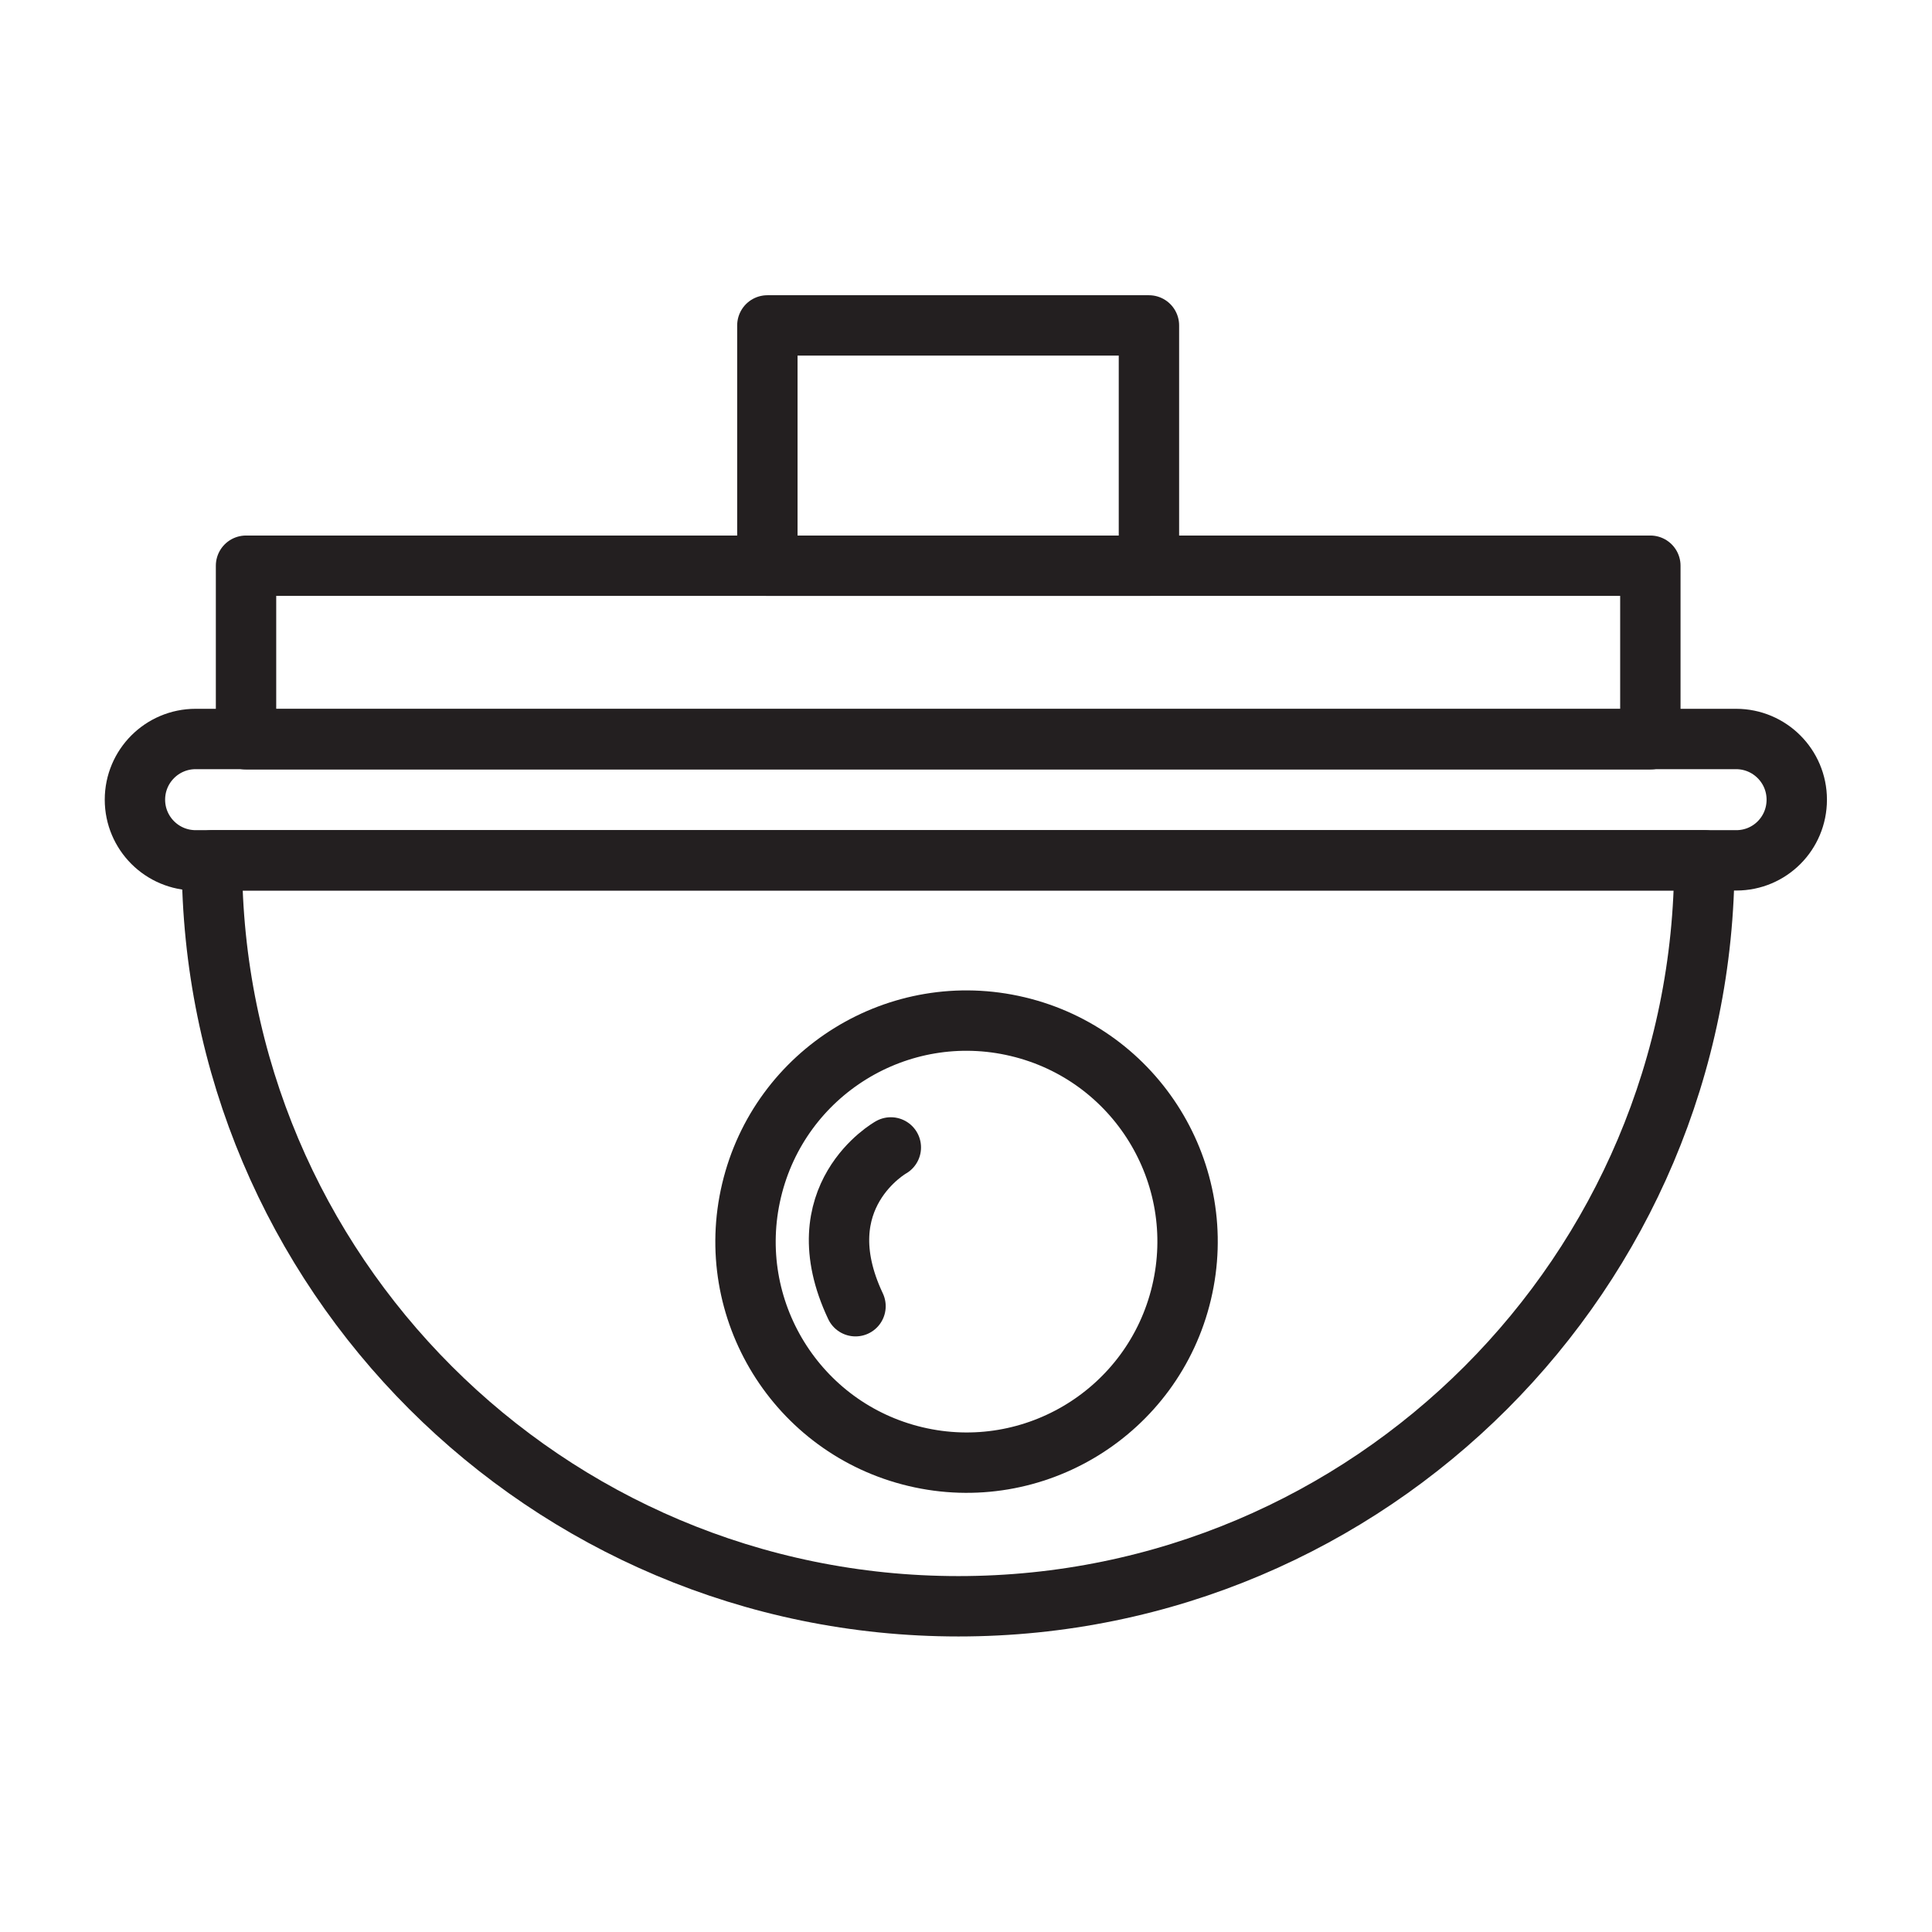
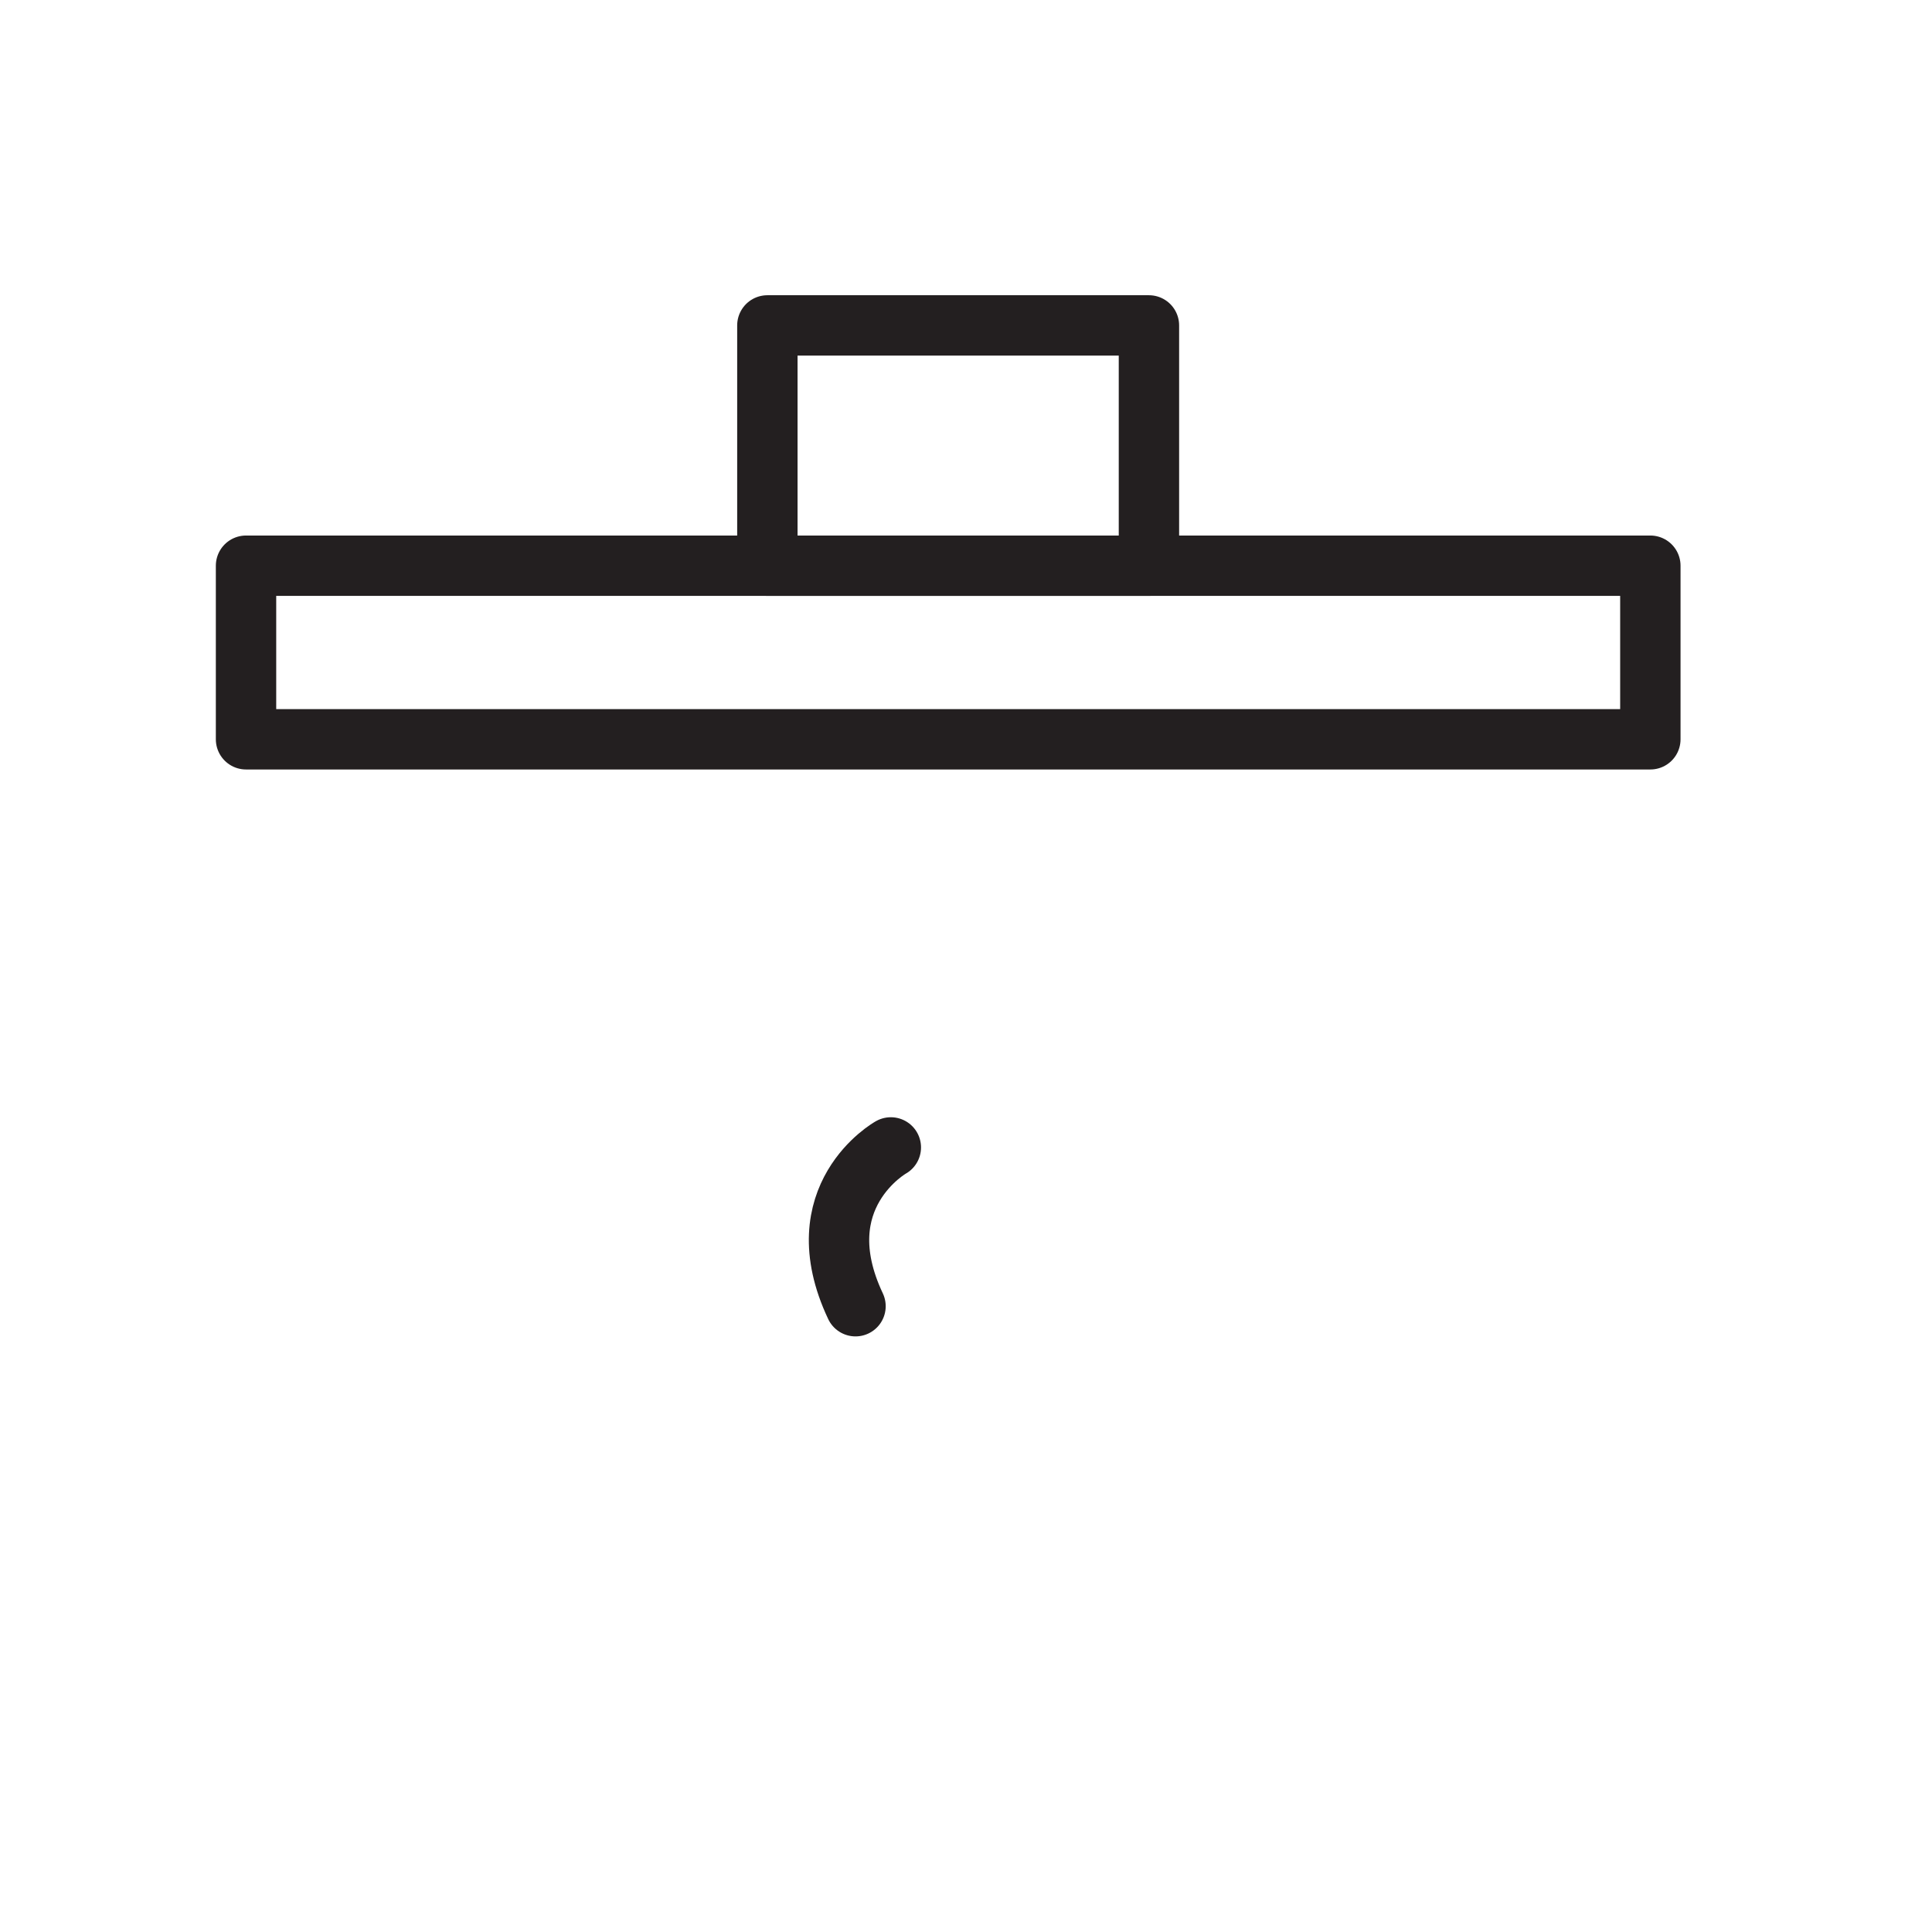
<svg xmlns="http://www.w3.org/2000/svg" version="1.1" id="Layer_1" x="0px" y="0px" viewBox="0 0 64 64" style="enable-background:new 0 0 64 64;" xml:space="preserve">
  <style type="text/css">
	.st0{fill:none;stroke:#231F20;stroke-width:2;stroke-linecap:round;stroke-linejoin:round;stroke-miterlimit:10;}
</style>
  <g>
-     <path class="st0" d="M56.46,28.5c0,13.64-11.07,24.71-24.71,24.71c-13.66,0-24.73-11.07-24.73-24.71H56.46z" />
-     <ellipse transform="matrix(0.231 -0.973 0.973 0.231 -15.374 62.77)" class="st0" cx="32" cy="41.11" rx="7.32" ry="7.32" />
-     <path class="st0" d="M57.52,28.5H6.48c-1.11,0-2.01-0.9-2.01-2.01l0,0c0-1.11,0.9-2.01,2.01-2.01h51.03c1.11,0,2.01,0.9,2.01,2.01   l0,0C59.52,27.61,58.62,28.5,57.52,28.5z" />
    <rect x="8.15" y="18.74" class="st0" width="46.52" height="5.75" />
    <rect x="25.42" y="10.78" class="st0" width="12.64" height="7.96" />
    <path class="st0" d="M29.51,38.01c0,0-2.89,1.62-1.17,5.26" />
  </g>
</svg>